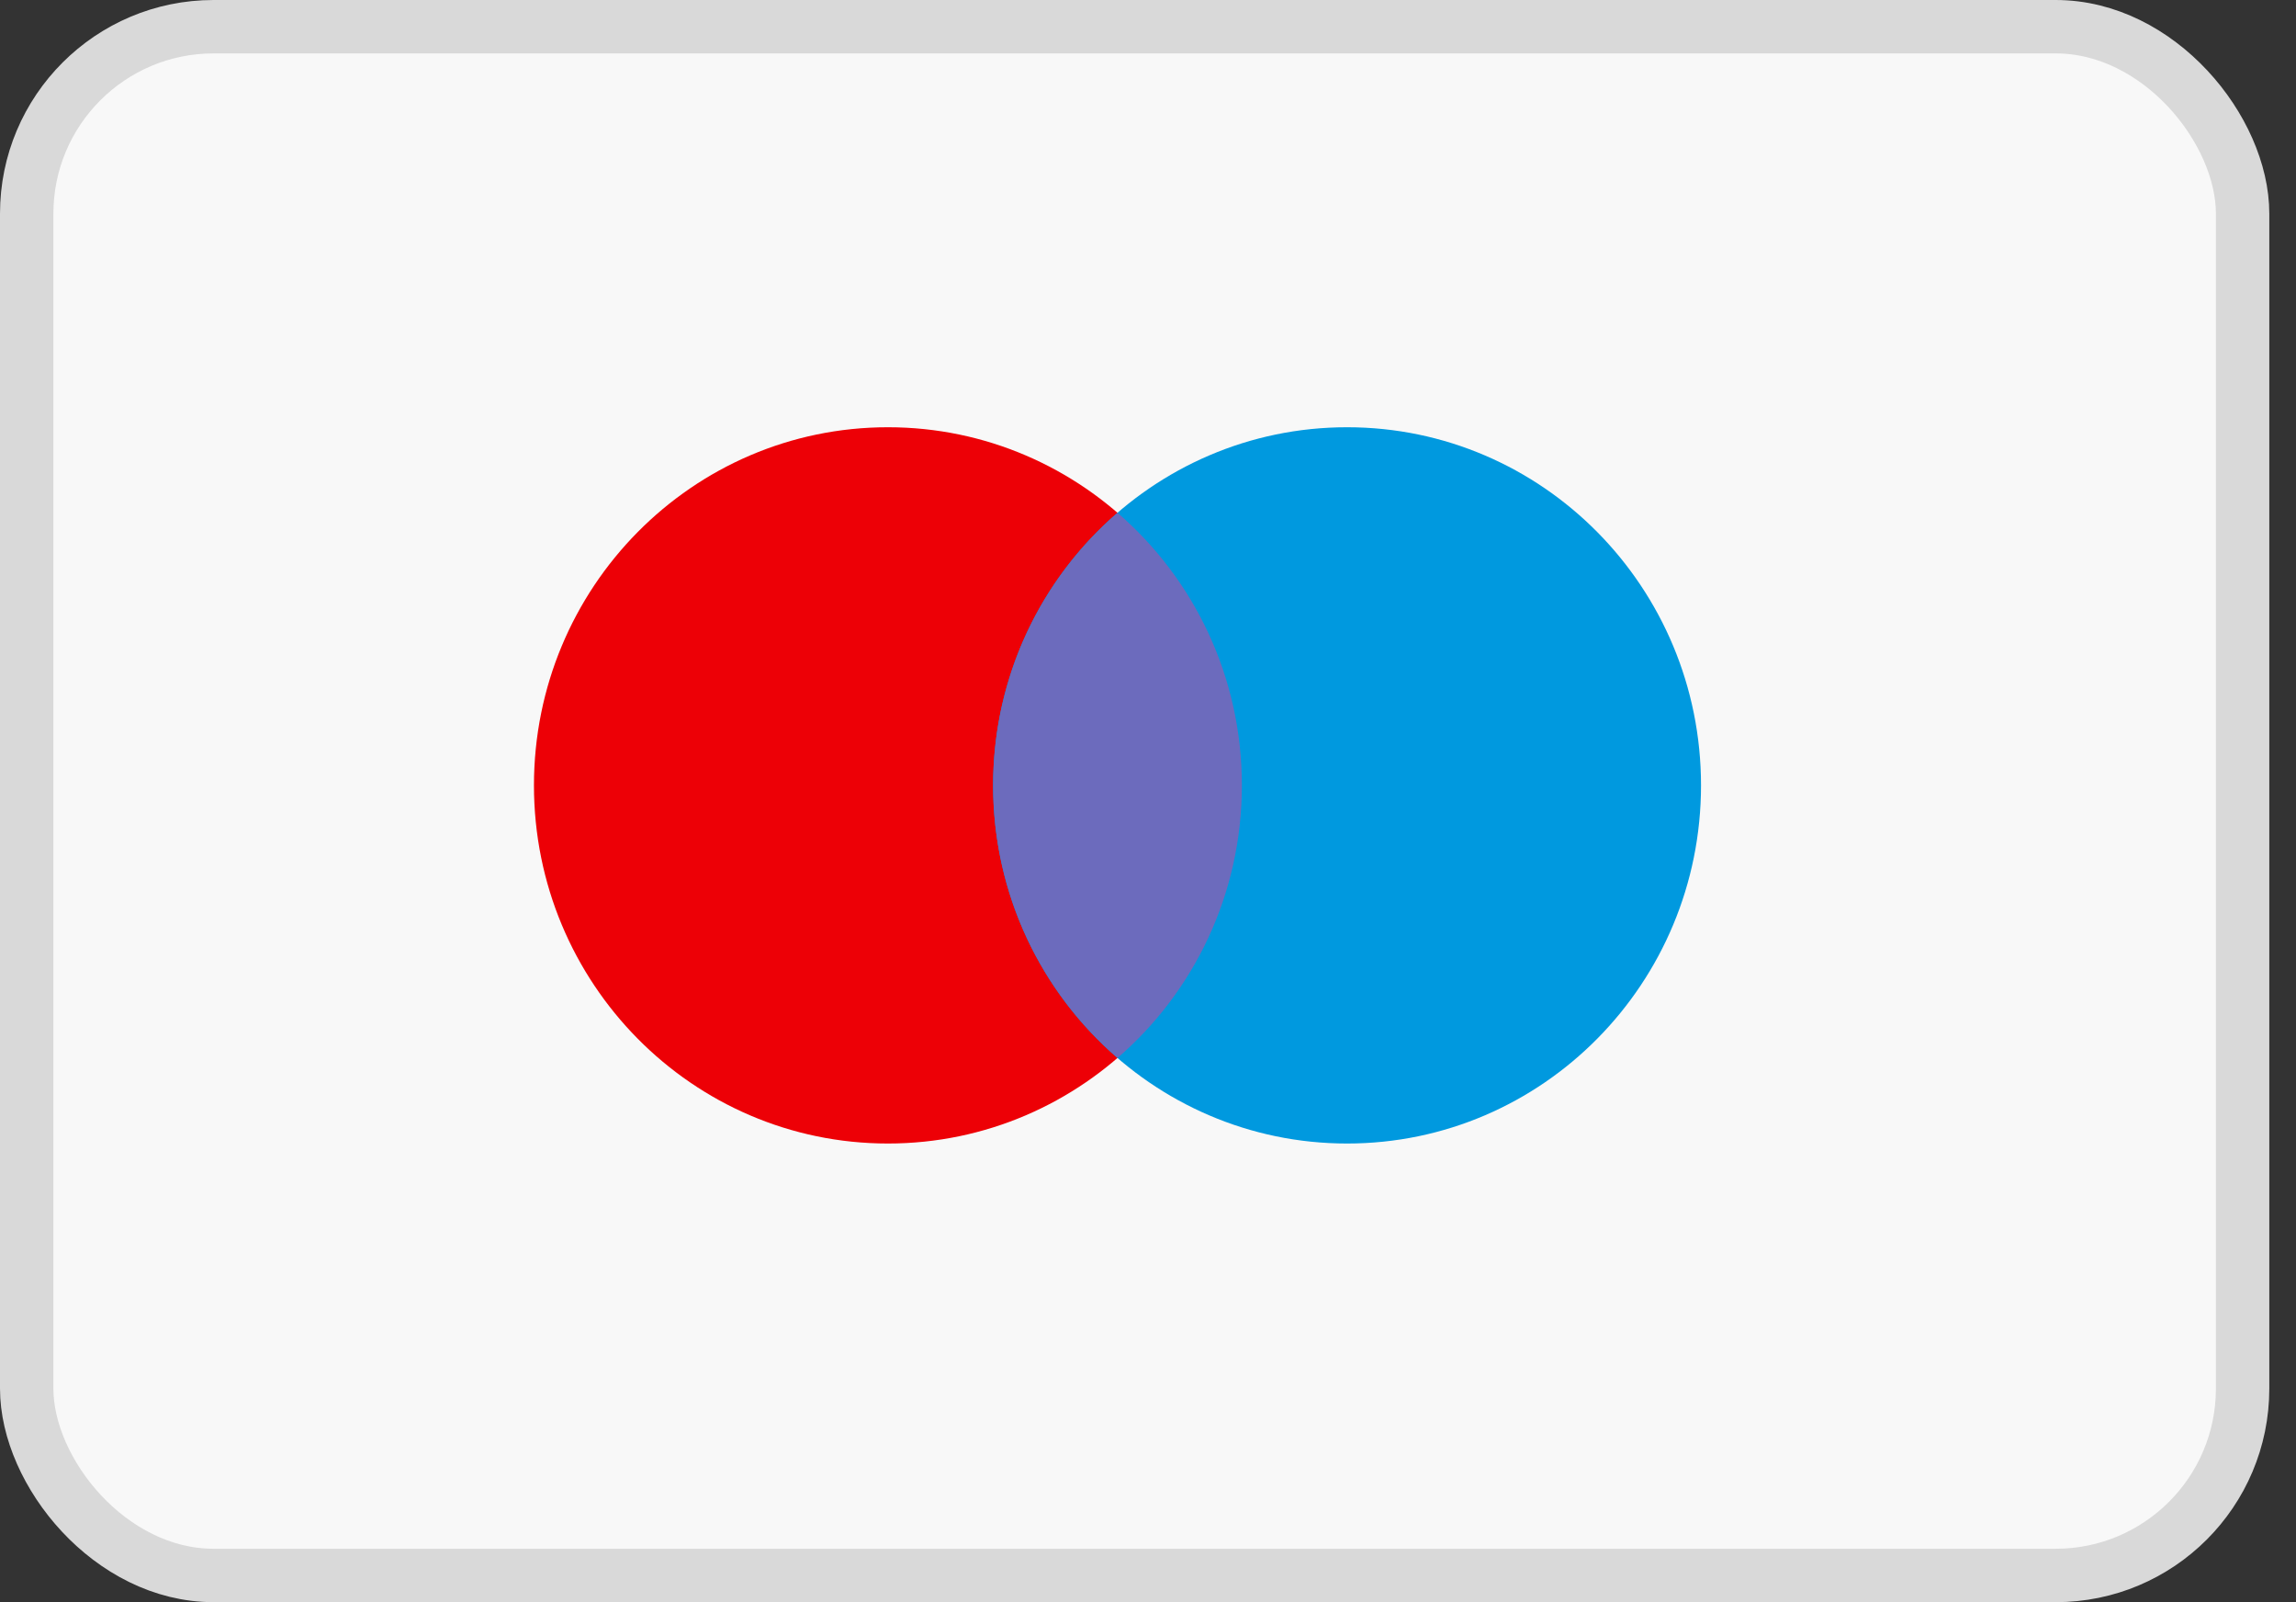
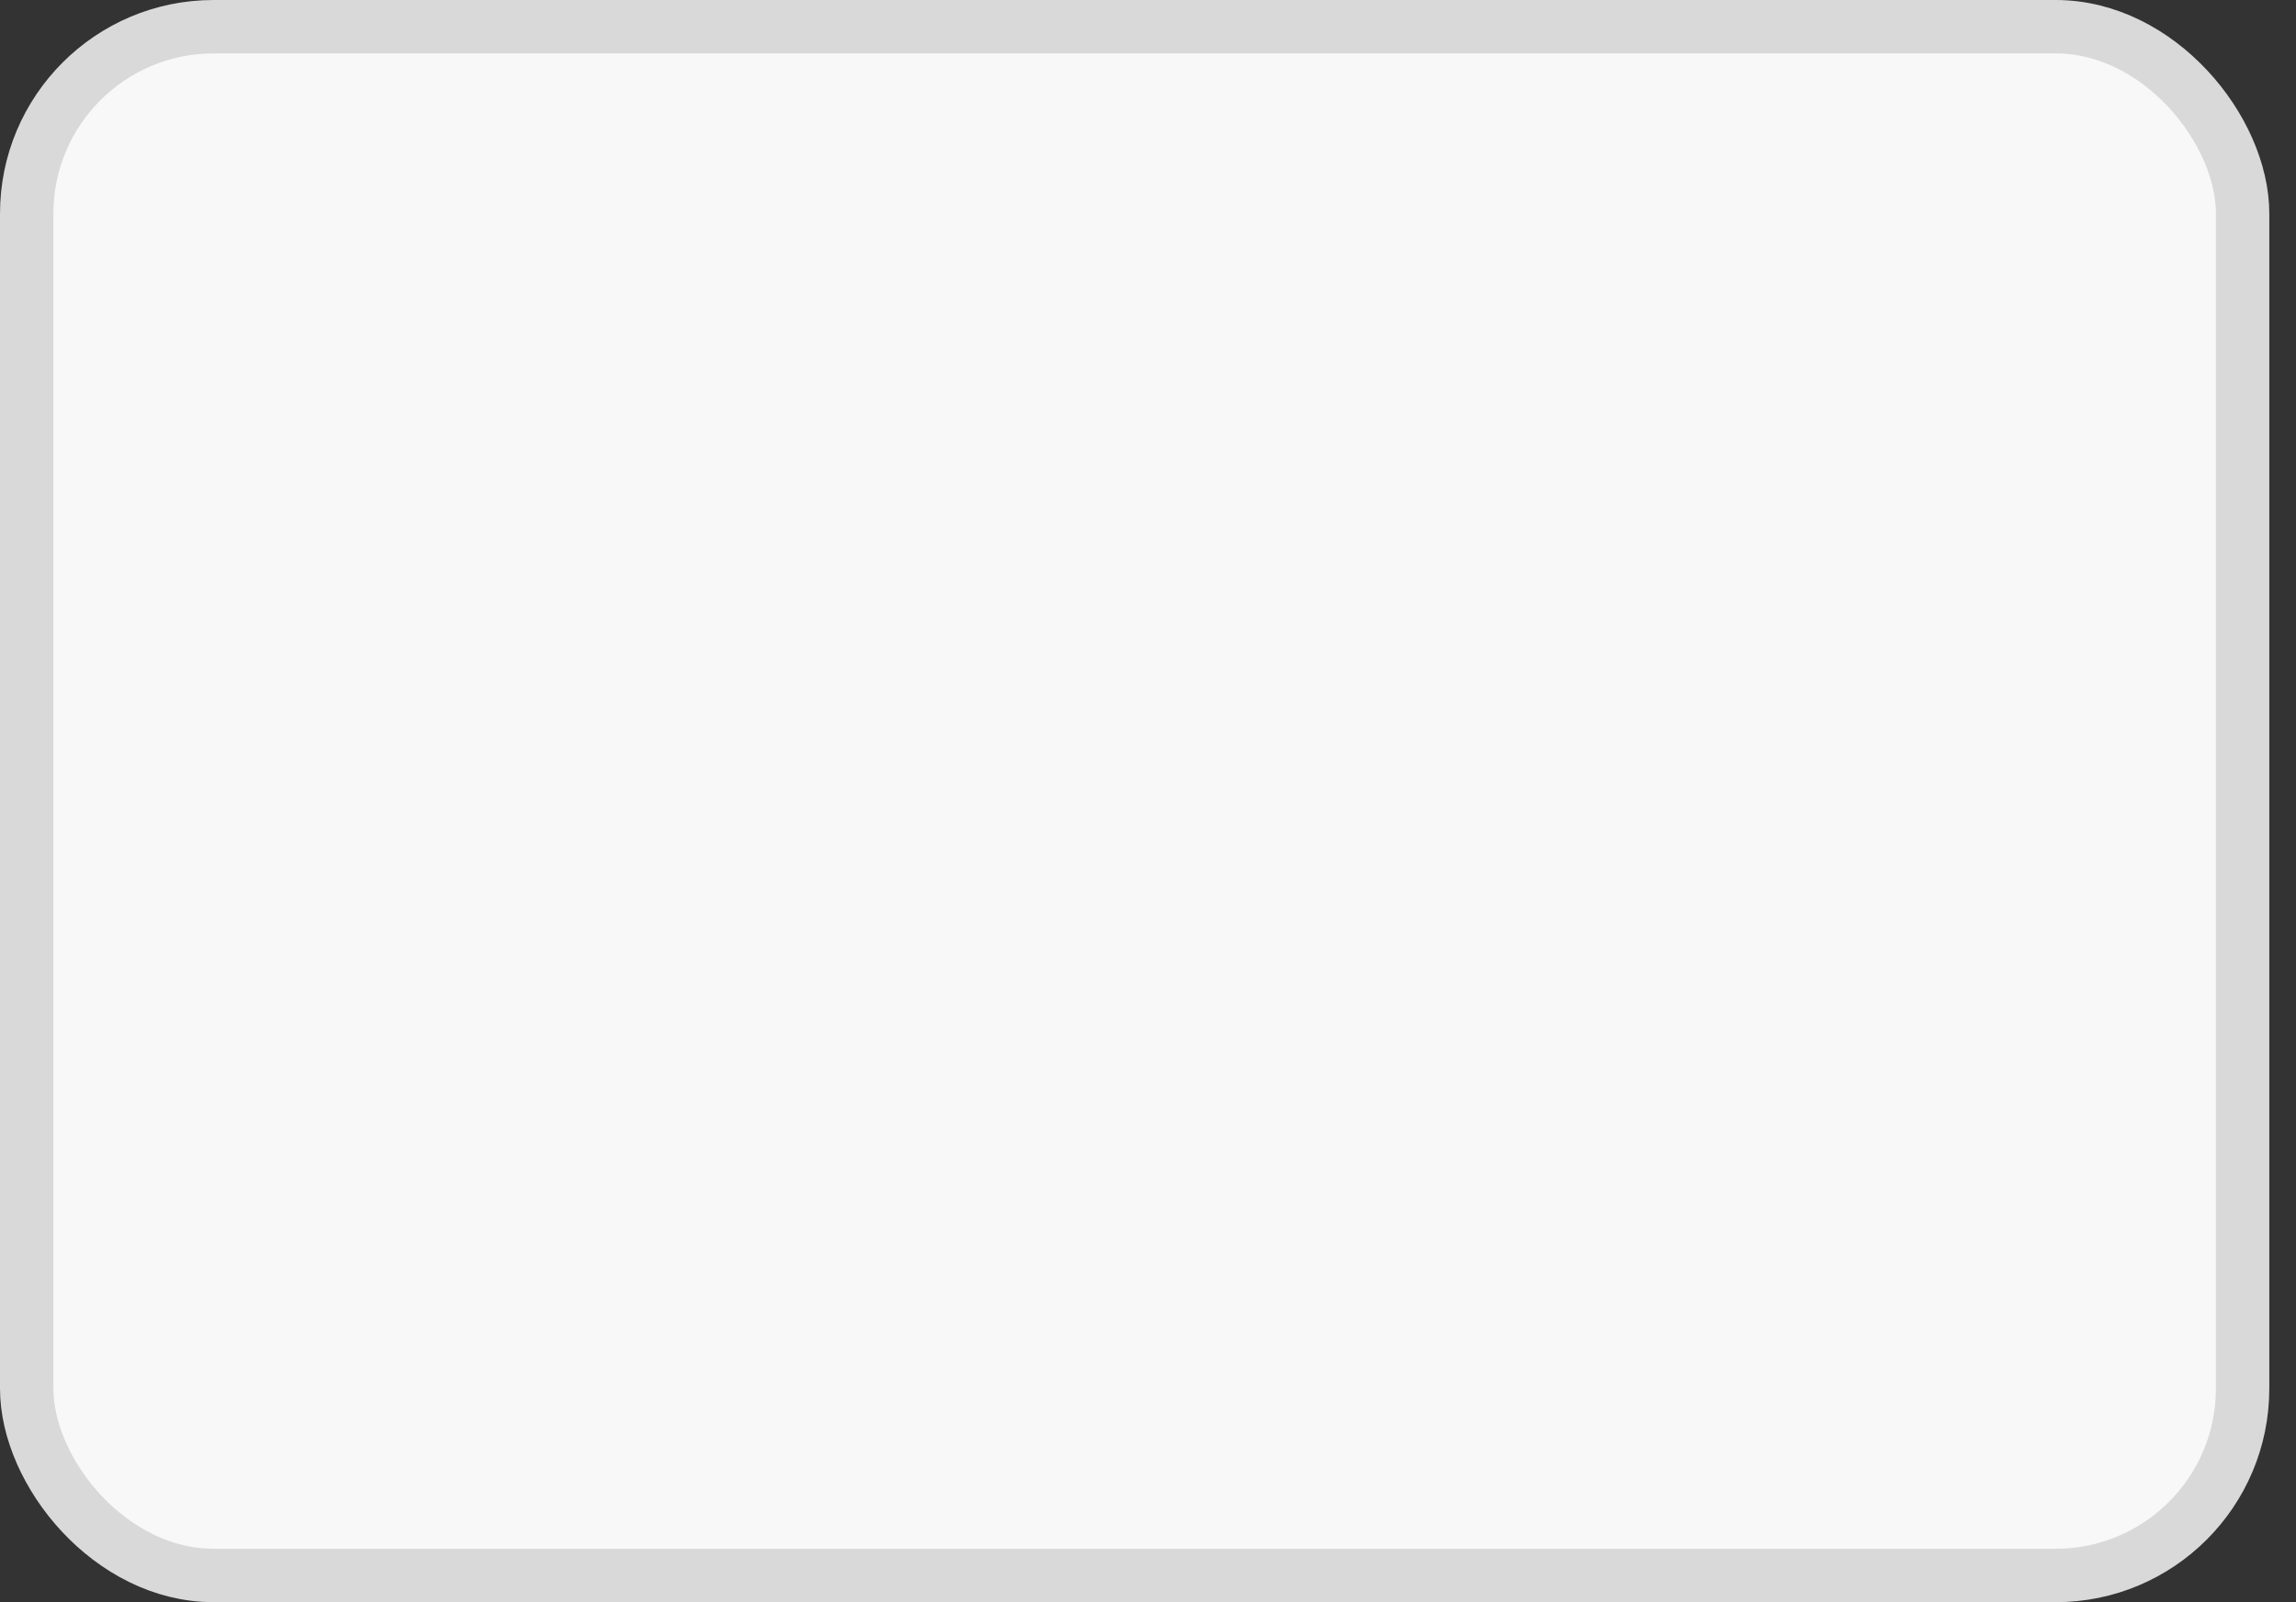
<svg xmlns="http://www.w3.org/2000/svg" width="43" height="30" viewBox="0 0 43 30" fill="none">
  <rect x="0" y="0" width="43" height="30" fill="#333333" stroke="none" />
  <rect x="0.5" y="0.5" width="41.5" height="29" rx="3.5" fill="#F8F8F8" stroke="#D9D9D9" />
-   <path d="M23.258 14.706C23.258 18.409 20.29 21.412 16.629 21.412C12.968 21.412 10 18.409 10 14.706C10 11.002 12.968 8 16.629 8C20.29 8 23.258 11.002 23.258 14.706Z" fill="#ED0006" />
-   <path d="M31.857 14.706C31.857 18.409 28.889 21.412 25.228 21.412C21.567 21.412 18.599 18.409 18.599 14.706C18.599 11.002 21.567 8 25.228 8C28.889 8 31.857 11.002 31.857 14.706Z" fill="#0099DF" />
-   <path fill-rule="evenodd" clip-rule="evenodd" d="M20.929 9.602C22.354 10.832 23.258 12.662 23.258 14.706C23.258 16.749 22.354 18.58 20.929 19.81C19.503 18.58 18.6 16.749 18.6 14.706C18.6 12.662 19.503 10.832 20.929 9.602Z" fill="#6C6BBD" />
</svg>